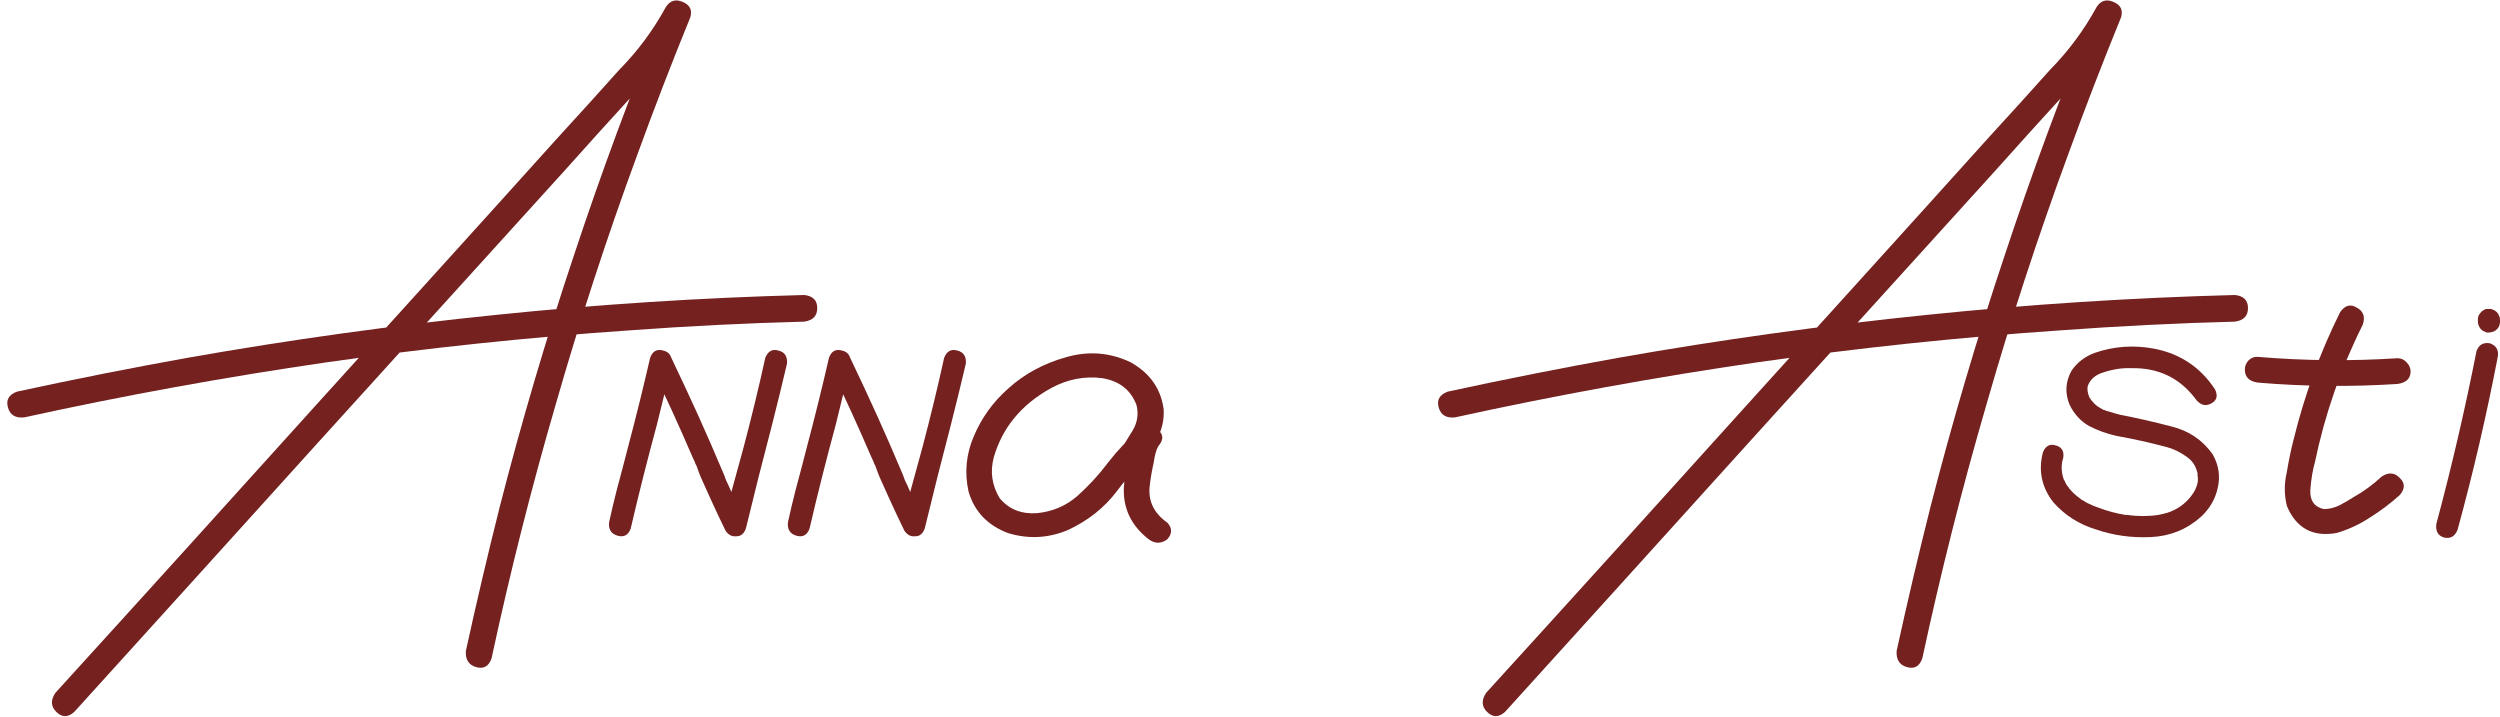
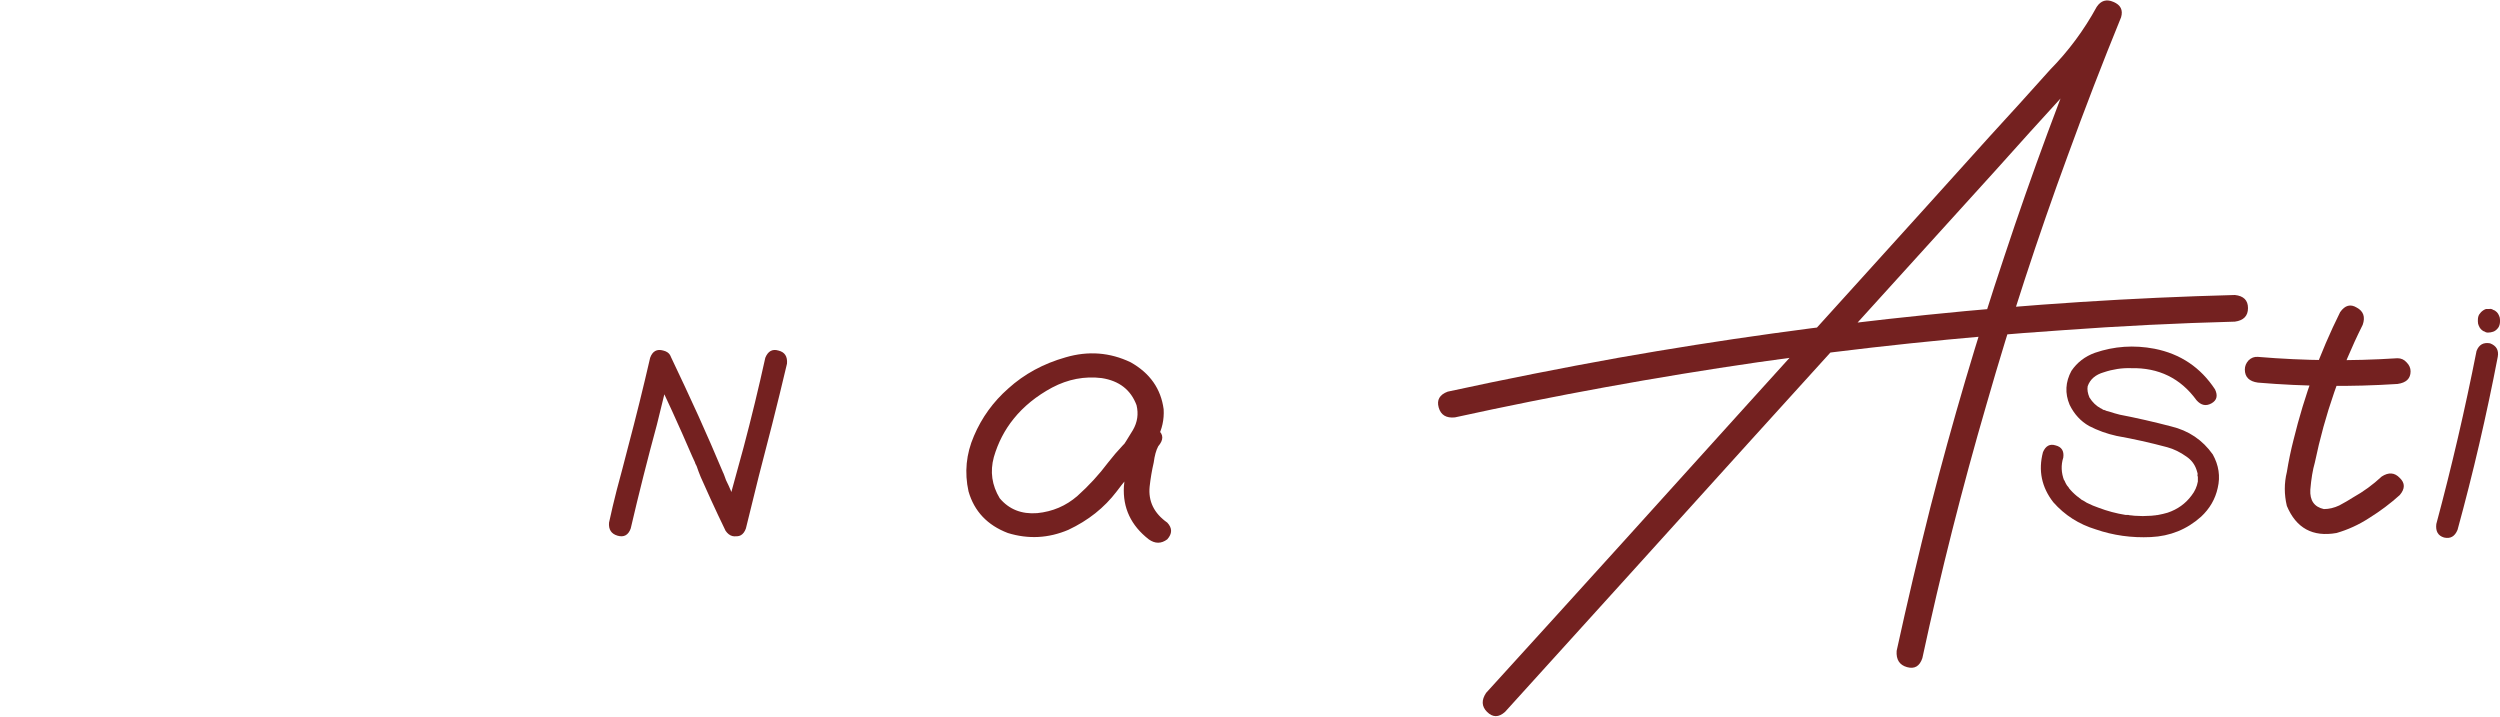
<svg xmlns="http://www.w3.org/2000/svg" width="157" height="45" viewBox="0 0 157 45" fill="none">
-   <path d="M4.667 44.704C4.27 45.063 3.892 45.063 3.533 44.704C3.192 44.364 3.173 43.967 3.476 43.513C6.369 40.336 9.252 37.16 12.126 33.983C17.213 28.349 22.308 22.714 27.414 17.079C29.966 14.262 32.519 11.435 35.071 8.599C36.357 7.2 37.633 5.791 38.9 4.373C40.054 3.201 41.028 1.887 41.822 0.431C42.086 0.034 42.436 -0.07 42.871 0.119C43.325 0.308 43.486 0.629 43.353 1.083C42.181 3.957 41.065 6.85 40.006 9.762C38.116 14.905 36.414 20.114 34.901 25.39C33.37 30.646 32.027 35.959 30.874 41.329C30.704 41.84 30.382 42.029 29.91 41.896C29.437 41.764 29.219 41.424 29.257 40.875C29.919 37.85 30.628 34.834 31.384 31.828C32.746 26.515 34.296 21.258 36.036 16.058C37.756 10.859 39.657 5.725 41.736 0.658C42.247 0.866 42.758 1.074 43.268 1.282C42.323 2.983 41.16 4.534 39.779 5.933C38.343 7.502 36.915 9.081 35.497 10.67C30.354 16.342 25.211 22.014 20.068 27.687C14.944 33.359 9.81 39.032 4.667 44.704ZM1.519 26.212C0.971 26.269 0.63 26.061 0.498 25.588C0.366 25.115 0.555 24.785 1.065 24.595C4.639 23.82 8.212 23.111 11.786 22.468C18.215 21.334 24.672 20.436 31.157 19.774C37.586 19.112 44.034 18.696 50.501 18.526C51.049 18.583 51.323 18.857 51.323 19.348C51.323 19.84 51.049 20.124 50.501 20.199C46.889 20.294 43.278 20.473 39.666 20.738C33.256 21.173 26.875 21.844 20.522 22.752C14.15 23.678 7.815 24.832 1.519 26.212Z" fill="#742120" />
  <path d="M39.609 33.189C39.458 33.605 39.184 33.756 38.787 33.643C38.39 33.529 38.21 33.255 38.248 32.82C38.399 32.121 38.56 31.44 38.73 30.778C38.976 29.871 39.212 28.973 39.439 28.084C39.931 26.231 40.394 24.359 40.829 22.468C40.98 22.052 41.254 21.901 41.651 22.014C42.048 22.109 42.219 22.383 42.162 22.837C41.878 24.123 41.576 25.399 41.254 26.666C40.668 28.821 40.12 30.996 39.609 33.189ZM46.842 33.189C46.691 33.605 46.416 33.756 46.019 33.643C45.622 33.529 45.452 33.255 45.509 32.82C45.66 32.121 45.811 31.44 45.962 30.778C46.208 29.871 46.454 28.973 46.7 28.084C47.191 26.231 47.645 24.359 48.061 22.468C48.231 22.052 48.506 21.901 48.884 22.014C49.281 22.109 49.461 22.383 49.423 22.837C49.12 24.123 48.808 25.399 48.487 26.666C47.919 28.821 47.371 30.996 46.842 33.189ZM46.757 32.65C46.946 33.028 46.87 33.34 46.53 33.586C46.133 33.775 45.811 33.69 45.565 33.331C45.244 32.669 44.932 32.007 44.63 31.346C44.422 30.873 44.214 30.41 44.005 29.956C43.911 29.729 43.826 29.502 43.75 29.275C43.731 29.237 43.712 29.2 43.694 29.162C43.675 29.105 43.675 29.114 43.694 29.19C43.675 29.133 43.656 29.077 43.637 29.02C43.58 28.888 43.523 28.765 43.467 28.651C42.654 26.76 41.803 24.898 40.914 23.064C40.725 22.686 40.801 22.374 41.141 22.128C41.538 21.939 41.859 22.014 42.105 22.355C42.71 23.622 43.297 24.879 43.864 26.127C44.393 27.299 44.904 28.472 45.395 29.644C45.414 29.682 45.424 29.72 45.424 29.757C45.405 29.682 45.405 29.663 45.424 29.701C45.443 29.757 45.461 29.805 45.48 29.842C45.518 29.937 45.556 30.041 45.594 30.154C45.707 30.381 45.811 30.608 45.906 30.835C46.189 31.44 46.473 32.045 46.757 32.65Z" fill="#742120" />
-   <path d="M50.841 33.189C50.69 33.605 50.415 33.756 50.018 33.643C49.621 33.529 49.442 33.255 49.479 32.82C49.631 32.121 49.791 31.44 49.962 30.778C50.207 29.871 50.444 28.973 50.671 28.084C51.162 26.231 51.626 24.359 52.06 22.468C52.212 22.052 52.486 21.901 52.883 22.014C53.28 22.109 53.45 22.383 53.393 22.837C53.11 24.123 52.807 25.399 52.486 26.666C51.9 28.821 51.351 30.996 50.841 33.189ZM58.073 33.189C57.922 33.605 57.648 33.756 57.251 33.643C56.854 33.529 56.683 33.255 56.74 32.82C56.891 32.121 57.043 31.44 57.194 30.778C57.44 29.871 57.685 28.973 57.931 28.084C58.423 26.231 58.877 24.359 59.293 22.468C59.463 22.052 59.737 21.901 60.115 22.014C60.512 22.109 60.692 22.383 60.654 22.837C60.352 24.123 60.04 25.399 59.718 26.666C59.151 28.821 58.603 30.996 58.073 33.189ZM57.988 32.65C58.177 33.028 58.102 33.34 57.761 33.586C57.364 33.775 57.043 33.69 56.797 33.331C56.475 32.669 56.163 32.007 55.861 31.346C55.653 30.873 55.445 30.41 55.237 29.956C55.142 29.729 55.057 29.502 54.982 29.275C54.963 29.237 54.944 29.2 54.925 29.162C54.906 29.105 54.906 29.114 54.925 29.19C54.906 29.133 54.887 29.077 54.868 29.02C54.812 28.888 54.755 28.765 54.698 28.651C53.885 26.76 53.034 24.898 52.145 23.064C51.956 22.686 52.032 22.374 52.372 22.128C52.769 21.939 53.091 22.014 53.337 22.355C53.942 23.622 54.528 24.879 55.095 26.127C55.625 27.299 56.135 28.472 56.627 29.644C56.646 29.682 56.655 29.72 56.655 29.757C56.636 29.682 56.636 29.663 56.655 29.701C56.674 29.757 56.693 29.805 56.712 29.842C56.75 29.937 56.787 30.041 56.825 30.154C56.939 30.381 57.043 30.608 57.137 30.835C57.421 31.44 57.704 32.045 57.988 32.65Z" fill="#742120" />
  <path d="M71.687 29.162C71.366 29.54 70.997 29.625 70.581 29.417C70.165 29.19 70.061 28.85 70.269 28.396C70.571 27.942 70.865 27.479 71.148 27.006C71.432 26.515 71.507 25.995 71.375 25.446C71.016 24.482 70.288 23.915 69.191 23.744C68.113 23.612 67.073 23.811 66.071 24.34C65.088 24.87 64.284 25.522 63.66 26.297C63.093 26.997 62.677 27.8 62.413 28.708C62.167 29.616 62.29 30.476 62.781 31.289C63.367 31.988 64.152 32.3 65.135 32.225C66.1 32.13 66.941 31.771 67.66 31.147C68.378 30.504 69.021 29.805 69.588 29.048C70.174 28.292 70.836 27.592 71.574 26.95C72.027 26.685 72.415 26.704 72.736 27.006C73.077 27.29 73.077 27.63 72.736 28.027C72.604 28.273 72.51 28.613 72.453 29.048C72.339 29.54 72.254 30.041 72.198 30.552C72.103 31.478 72.472 32.234 73.304 32.82C73.625 33.161 73.625 33.511 73.304 33.87C72.925 34.154 72.538 34.154 72.141 33.87C71.025 33 70.505 31.894 70.581 30.552C70.638 29.871 70.742 29.19 70.893 28.509C70.95 27.923 71.177 27.403 71.574 26.95C71.971 27.309 72.358 27.668 72.736 28.027C71.772 28.878 70.902 29.823 70.127 30.863C69.352 31.884 68.34 32.688 67.092 33.274C65.844 33.804 64.578 33.87 63.292 33.473C62.006 32.981 61.184 32.111 60.824 30.863C60.56 29.672 60.673 28.509 61.165 27.375C61.656 26.221 62.375 25.229 63.32 24.397C64.322 23.489 65.523 22.837 66.922 22.44C68.34 22.024 69.702 22.128 71.006 22.752C72.216 23.433 72.907 24.416 73.077 25.701C73.115 26.344 72.982 26.95 72.68 27.517C72.377 28.084 72.046 28.632 71.687 29.162Z" fill="#742120" />
  <path d="M94.519 44.704C94.121 45.063 93.743 45.063 93.384 44.704C93.044 44.364 93.025 43.967 93.327 43.513C96.22 40.336 99.104 37.16 101.978 33.983C107.064 28.349 112.16 22.714 117.265 17.079C119.818 14.262 122.37 11.435 124.923 8.599C126.209 7.2 127.485 5.791 128.752 4.373C129.905 3.201 130.879 1.887 131.673 0.431C131.938 0.034 132.288 -0.07 132.722 0.119C133.176 0.308 133.337 0.629 133.205 1.083C132.032 3.957 130.917 6.85 129.858 9.762C127.967 14.905 126.265 20.114 124.753 25.39C123.221 30.646 121.879 35.959 120.725 41.329C120.555 41.84 120.234 42.029 119.761 41.896C119.288 41.764 119.071 41.424 119.109 40.875C119.77 37.85 120.479 34.834 121.236 31.828C122.597 26.515 124.148 21.258 125.887 16.058C127.608 10.859 129.508 5.725 131.588 0.658C132.098 0.866 132.609 1.074 133.12 1.282C132.174 2.983 131.011 4.534 129.631 5.933C128.194 7.502 126.766 9.081 125.348 10.67C120.205 16.342 115.062 22.014 109.919 27.687C104.795 33.359 99.662 39.032 94.519 44.704ZM91.37 26.212C90.822 26.269 90.482 26.061 90.349 25.588C90.217 25.115 90.406 24.785 90.917 24.595C94.49 23.82 98.064 23.111 101.637 22.468C108.066 21.334 114.523 20.436 121.009 19.774C127.438 19.112 133.885 18.696 140.352 18.526C140.9 18.583 141.174 18.857 141.174 19.348C141.174 19.84 140.9 20.124 140.352 20.199C136.74 20.294 133.129 20.473 129.518 20.738C123.108 21.173 116.726 21.844 110.373 22.752C104.001 23.678 97.667 24.832 91.37 26.212Z" fill="#742120" />
  <path d="M139.104 24.454C139.293 24.851 139.217 25.144 138.877 25.333C138.537 25.522 138.225 25.456 137.941 25.134C136.939 23.754 135.568 23.083 133.829 23.121C133.261 23.102 132.694 23.187 132.127 23.376C131.597 23.527 131.257 23.82 131.106 24.255C131.068 24.463 131.106 24.699 131.219 24.964C131.408 25.267 131.645 25.494 131.928 25.645C131.985 25.664 132.032 25.692 132.07 25.73C132.184 25.768 132.202 25.768 132.127 25.73C132.221 25.787 132.325 25.824 132.439 25.843C132.666 25.919 132.893 25.985 133.12 26.042C134.197 26.25 135.275 26.496 136.353 26.779C137.449 27.044 138.319 27.63 138.962 28.538C139.34 29.218 139.444 29.918 139.274 30.637C139.123 31.336 138.773 31.941 138.225 32.452C137.336 33.246 136.287 33.671 135.077 33.728C133.866 33.785 132.713 33.624 131.616 33.246C130.557 32.924 129.669 32.357 128.95 31.544C128.213 30.599 127.995 29.549 128.298 28.396C128.468 27.999 128.733 27.857 129.092 27.971C129.47 28.065 129.631 28.32 129.574 28.736C129.423 29.209 129.442 29.691 129.631 30.183C129.631 30.126 129.65 30.154 129.688 30.268C129.707 30.306 129.726 30.343 129.744 30.381C129.782 30.457 129.83 30.523 129.886 30.58C129.943 30.655 129.952 30.674 129.915 30.637C130.066 30.826 130.245 31.005 130.453 31.175C130.51 31.213 130.51 31.213 130.453 31.175C130.491 31.194 130.529 31.223 130.567 31.261C130.624 31.298 130.671 31.336 130.709 31.374C130.822 31.431 130.936 31.497 131.049 31.573C131.314 31.705 131.56 31.809 131.786 31.884C132.335 32.093 132.902 32.244 133.488 32.338C133.564 32.338 133.573 32.338 133.517 32.338C133.554 32.338 133.602 32.338 133.658 32.338C133.715 32.357 133.781 32.367 133.857 32.367C133.97 32.386 134.084 32.395 134.197 32.395C134.443 32.414 134.689 32.414 134.935 32.395C135.048 32.395 135.171 32.386 135.303 32.367C135.36 32.367 135.417 32.357 135.474 32.338C135.417 32.357 135.436 32.357 135.53 32.338C135.738 32.3 135.937 32.253 136.126 32.197C136.75 31.988 137.251 31.629 137.629 31.119C137.837 30.854 137.969 30.561 138.026 30.239C138.026 30.145 138.026 30.05 138.026 29.956C138.026 29.937 138.017 29.899 137.998 29.842C137.998 29.767 138.007 29.757 138.026 29.814C138.007 29.72 137.979 29.616 137.941 29.502C137.828 29.162 137.62 28.888 137.317 28.68C136.92 28.396 136.514 28.197 136.098 28.084C135.039 27.8 133.98 27.564 132.921 27.375C132.316 27.242 131.739 27.035 131.191 26.751C130.661 26.448 130.255 26.004 129.971 25.418C129.669 24.699 129.707 23.99 130.085 23.291C130.444 22.761 130.936 22.383 131.56 22.156C132.77 21.74 134.018 21.655 135.303 21.901C136.93 22.222 138.196 23.073 139.104 24.454Z" fill="#742120" />
  <path d="M146.96 19.604C147.263 19.169 147.613 19.074 148.01 19.32C148.426 19.547 148.549 19.906 148.378 20.398C146.998 23.158 145.996 26.042 145.372 29.048C145.24 29.502 145.145 30.069 145.088 30.75C145.051 31.431 145.334 31.837 145.939 31.97C146.261 31.97 146.582 31.894 146.904 31.743C147.225 31.573 147.518 31.402 147.783 31.232C148.426 30.873 149.021 30.438 149.57 29.927C150.004 29.644 150.383 29.672 150.704 30.013C151.044 30.334 151.044 30.693 150.704 31.09C150.118 31.62 149.475 32.102 148.775 32.537C148.133 32.953 147.452 33.265 146.733 33.473C145.24 33.737 144.2 33.17 143.614 31.771C143.443 31.052 143.443 30.343 143.614 29.644C143.727 28.944 143.869 28.264 144.039 27.602C144.72 24.822 145.693 22.156 146.96 19.604ZM141.798 24.028C141.25 23.953 140.976 23.678 140.976 23.206C140.976 22.998 141.051 22.809 141.203 22.638C141.373 22.468 141.571 22.393 141.798 22.412C144.71 22.657 147.632 22.686 150.562 22.497C150.789 22.497 150.978 22.582 151.13 22.752C151.3 22.922 151.385 23.111 151.385 23.319C151.385 23.773 151.111 24.038 150.562 24.113C147.632 24.302 144.71 24.274 141.798 24.028Z" fill="#742120" />
  <path d="M155.526 22.043C155.677 21.646 155.961 21.485 156.377 21.561C156.774 21.712 156.934 21.995 156.859 22.412C156.159 26.061 155.318 29.682 154.334 33.274C154.164 33.69 153.881 33.851 153.484 33.756C153.105 33.643 152.945 33.359 153.001 32.906C153.966 29.313 154.807 25.692 155.526 22.043ZM155.611 20.086C155.611 19.953 155.639 19.84 155.696 19.745C155.734 19.689 155.771 19.642 155.809 19.604C155.904 19.509 156.008 19.443 156.121 19.405C156.178 19.405 156.244 19.405 156.32 19.405C156.414 19.386 156.499 19.405 156.575 19.462C156.651 19.481 156.726 19.528 156.802 19.604C156.859 19.66 156.906 19.736 156.944 19.831C156.982 19.906 157 19.991 157 20.086C157 20.124 157 20.162 157 20.199C157 20.313 156.972 20.426 156.915 20.54C156.878 20.596 156.84 20.644 156.802 20.681C156.707 20.776 156.603 20.833 156.49 20.852C156.433 20.87 156.377 20.88 156.32 20.88C156.206 20.899 156.112 20.88 156.036 20.823C155.961 20.804 155.885 20.757 155.809 20.681C155.753 20.625 155.705 20.549 155.667 20.454C155.63 20.379 155.611 20.294 155.611 20.199C155.611 20.162 155.611 20.124 155.611 20.086Z" fill="#742120" />
</svg>